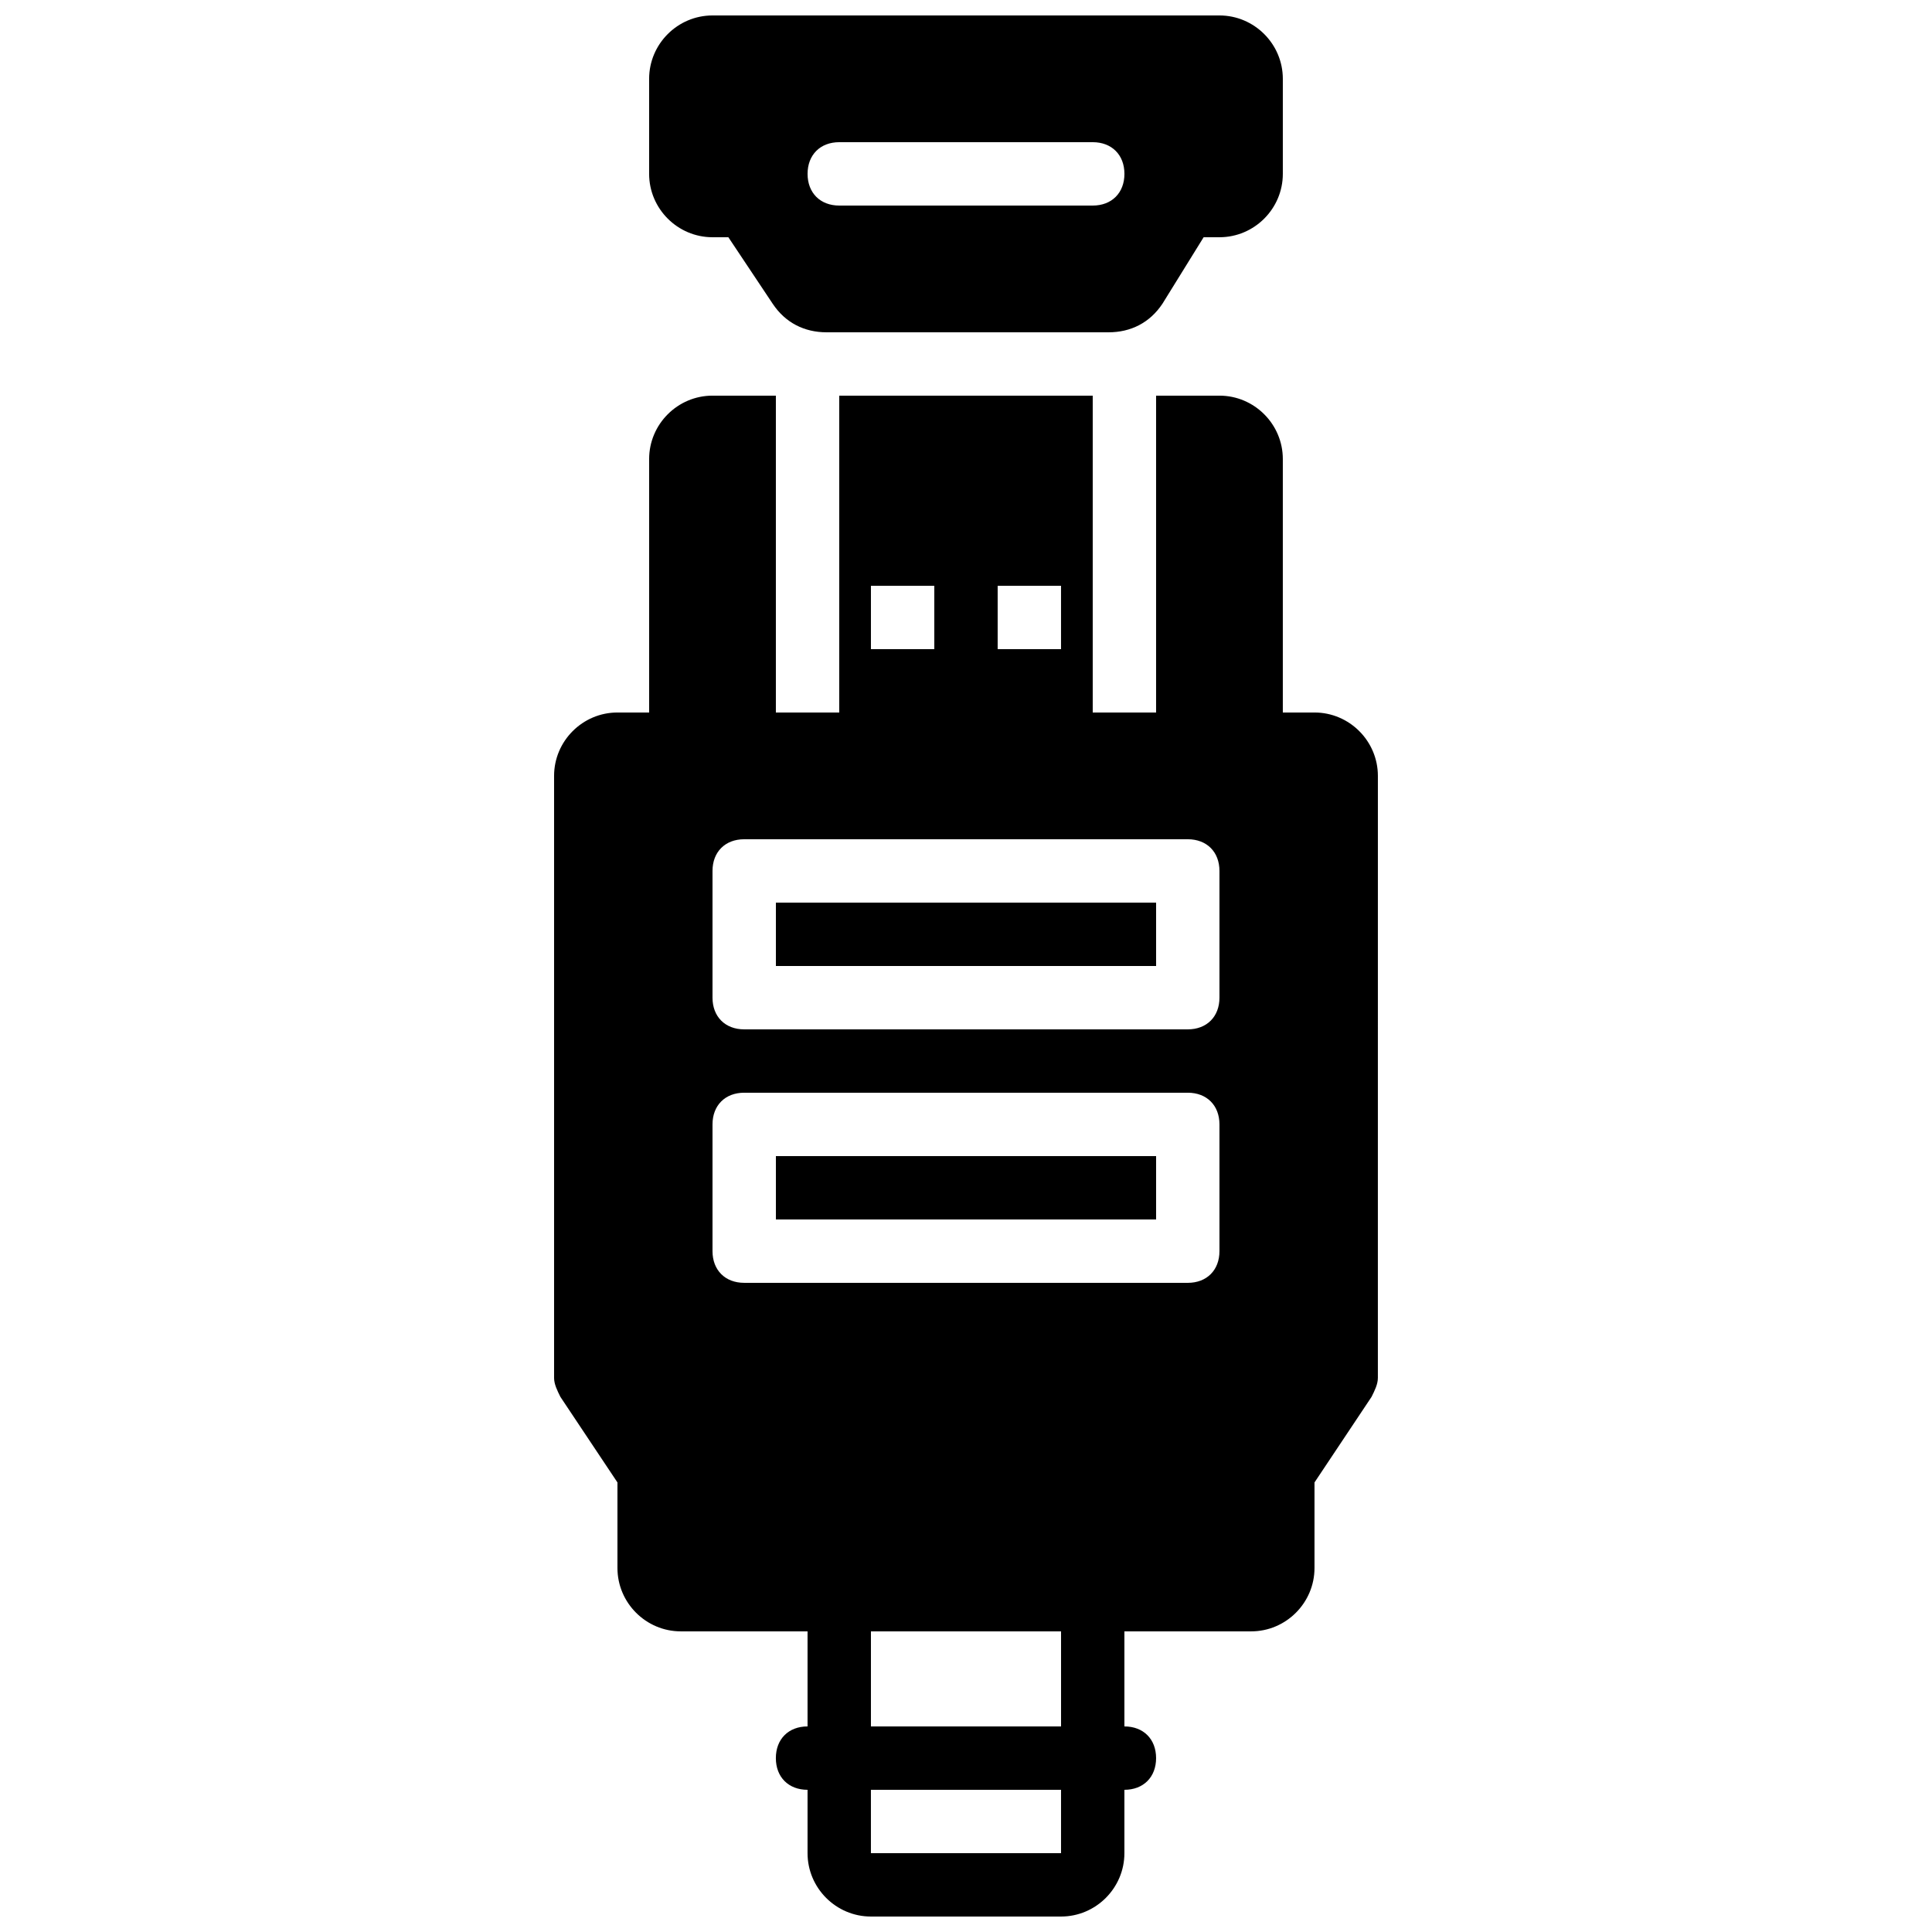
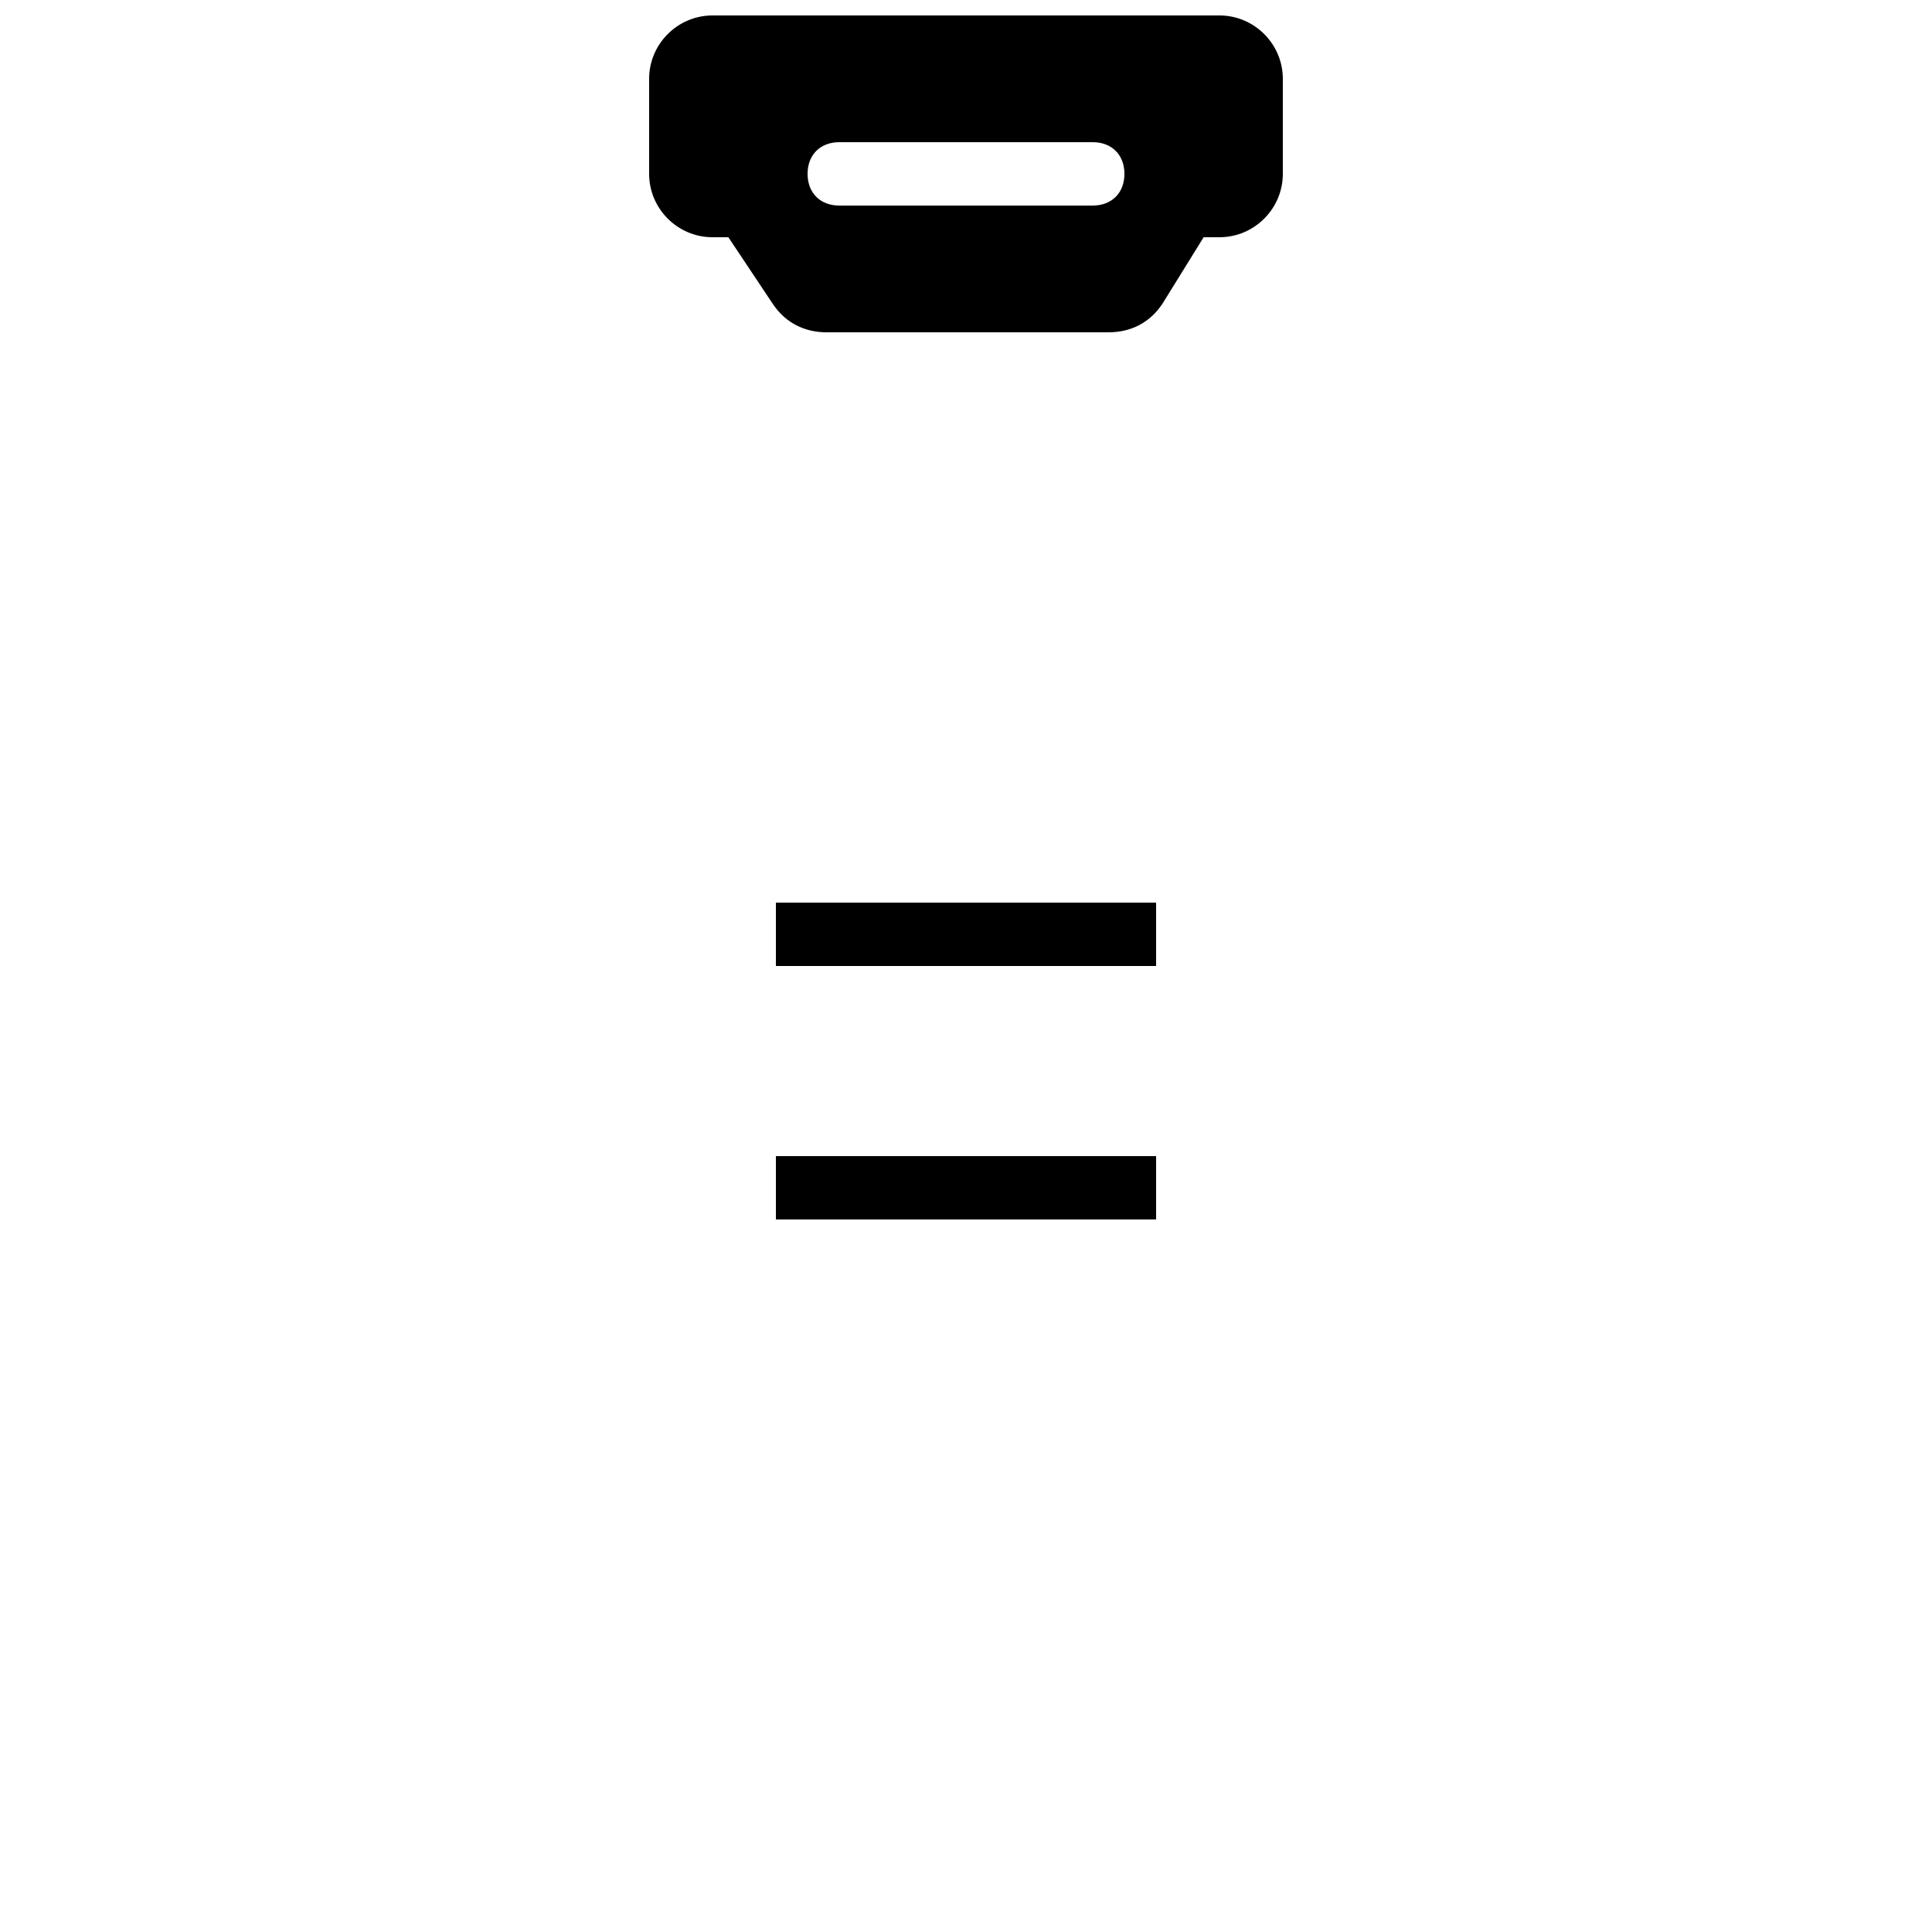
<svg xmlns="http://www.w3.org/2000/svg" width="800px" height="800px" version="1.1" viewBox="144 144 512 512">
  <defs>
    <clipPath id="b">
-       <path d="m316 148.09h168v84.906h-168z" />
+       <path d="m316 148.09h168v84.906h-168" />
    </clipPath>
    <clipPath id="a">
-       <path d="m290 248h220v403.9h-220z" />
-     </clipPath>
+       </clipPath>
  </defs>
  <path d="m349.62 467.17h100.76v-16.793h-100.76z" />
  <path d="m349.62 400h100.76v-16.797h-100.76z" />
  <g clip-path="url(#b)">
    <path d="m366.41 181.68h67.176c5.039 0 8.398 3.359 8.398 8.398s-3.359 8.398-8.398 8.398h-67.176c-5.035 0-8.395-3.359-8.395-8.398s3.359-8.398 8.395-8.398m-33.586 25.191h4.199l11.754 17.633c3.359 5.039 8.398 7.559 14.273 7.559h74.73c5.879 0 10.914-2.519 14.273-7.559l10.922-17.633h4.195c9.238 0 16.793-7.559 16.793-16.793v-25.191c0-9.238-7.559-16.793-16.793-16.793h-134.35c-9.238 0-16.793 7.559-16.793 16.793v25.191c0 9.234 7.555 16.793 16.793 16.793" />
  </g>
  <g clip-path="url(#a)">
    <path d="m492.36 332.82h-8.398v-67.176c0-9.238-7.559-16.793-16.793-16.793h-16.793v83.969h-16.793v-83.969h-67.176v83.969h-16.793v-83.969h-16.793c-9.238 0-16.793 7.559-16.793 16.793v67.176h-8.398c-9.238 0-16.793 7.559-16.793 16.793v159.54c0 1.68 0.84 3.359 1.68 5.039l15.113 22.672v22.672c0 9.238 7.559 16.793 16.793 16.793h33.586v25.191c-5.039 0-8.398 3.359-8.398 8.398s3.359 8.398 8.398 8.398v16.793c0 9.238 7.559 16.793 16.793 16.793h50.383c9.238 0 16.793-7.559 16.793-16.793v-16.793c5.039 0 8.398-3.359 8.398-8.398s-3.359-8.398-8.398-8.398v-25.191h33.586c9.238 0 16.793-7.559 16.793-16.793v-22.672l15.113-22.672c0.84-1.68 1.68-3.359 1.68-5.039l0.004-159.54c0-9.234-7.555-16.793-16.793-16.793zm-83.969-33.586h16.793v16.793h-16.793zm-33.586 0h16.793v16.793h-16.793zm50.379 335.87h-50.383v-16.793h50.383zm-50.379-33.586v-25.191h50.383v25.191zm92.363-125.95c0 5.039-3.359 8.398-8.398 8.398l-117.55-0.004c-5.039 0-8.398-3.359-8.398-8.398v-33.586c0-5.039 3.359-8.398 8.398-8.398h117.55c5.039 0 8.398 3.359 8.398 8.398zm0-67.176c0 5.039-3.359 8.398-8.398 8.398h-117.55c-5.039 0-8.398-3.359-8.398-8.398v-33.586c0-5.039 3.359-8.398 8.398-8.398h117.55c5.039 0 8.398 3.359 8.398 8.398z" />
  </g>
</svg>